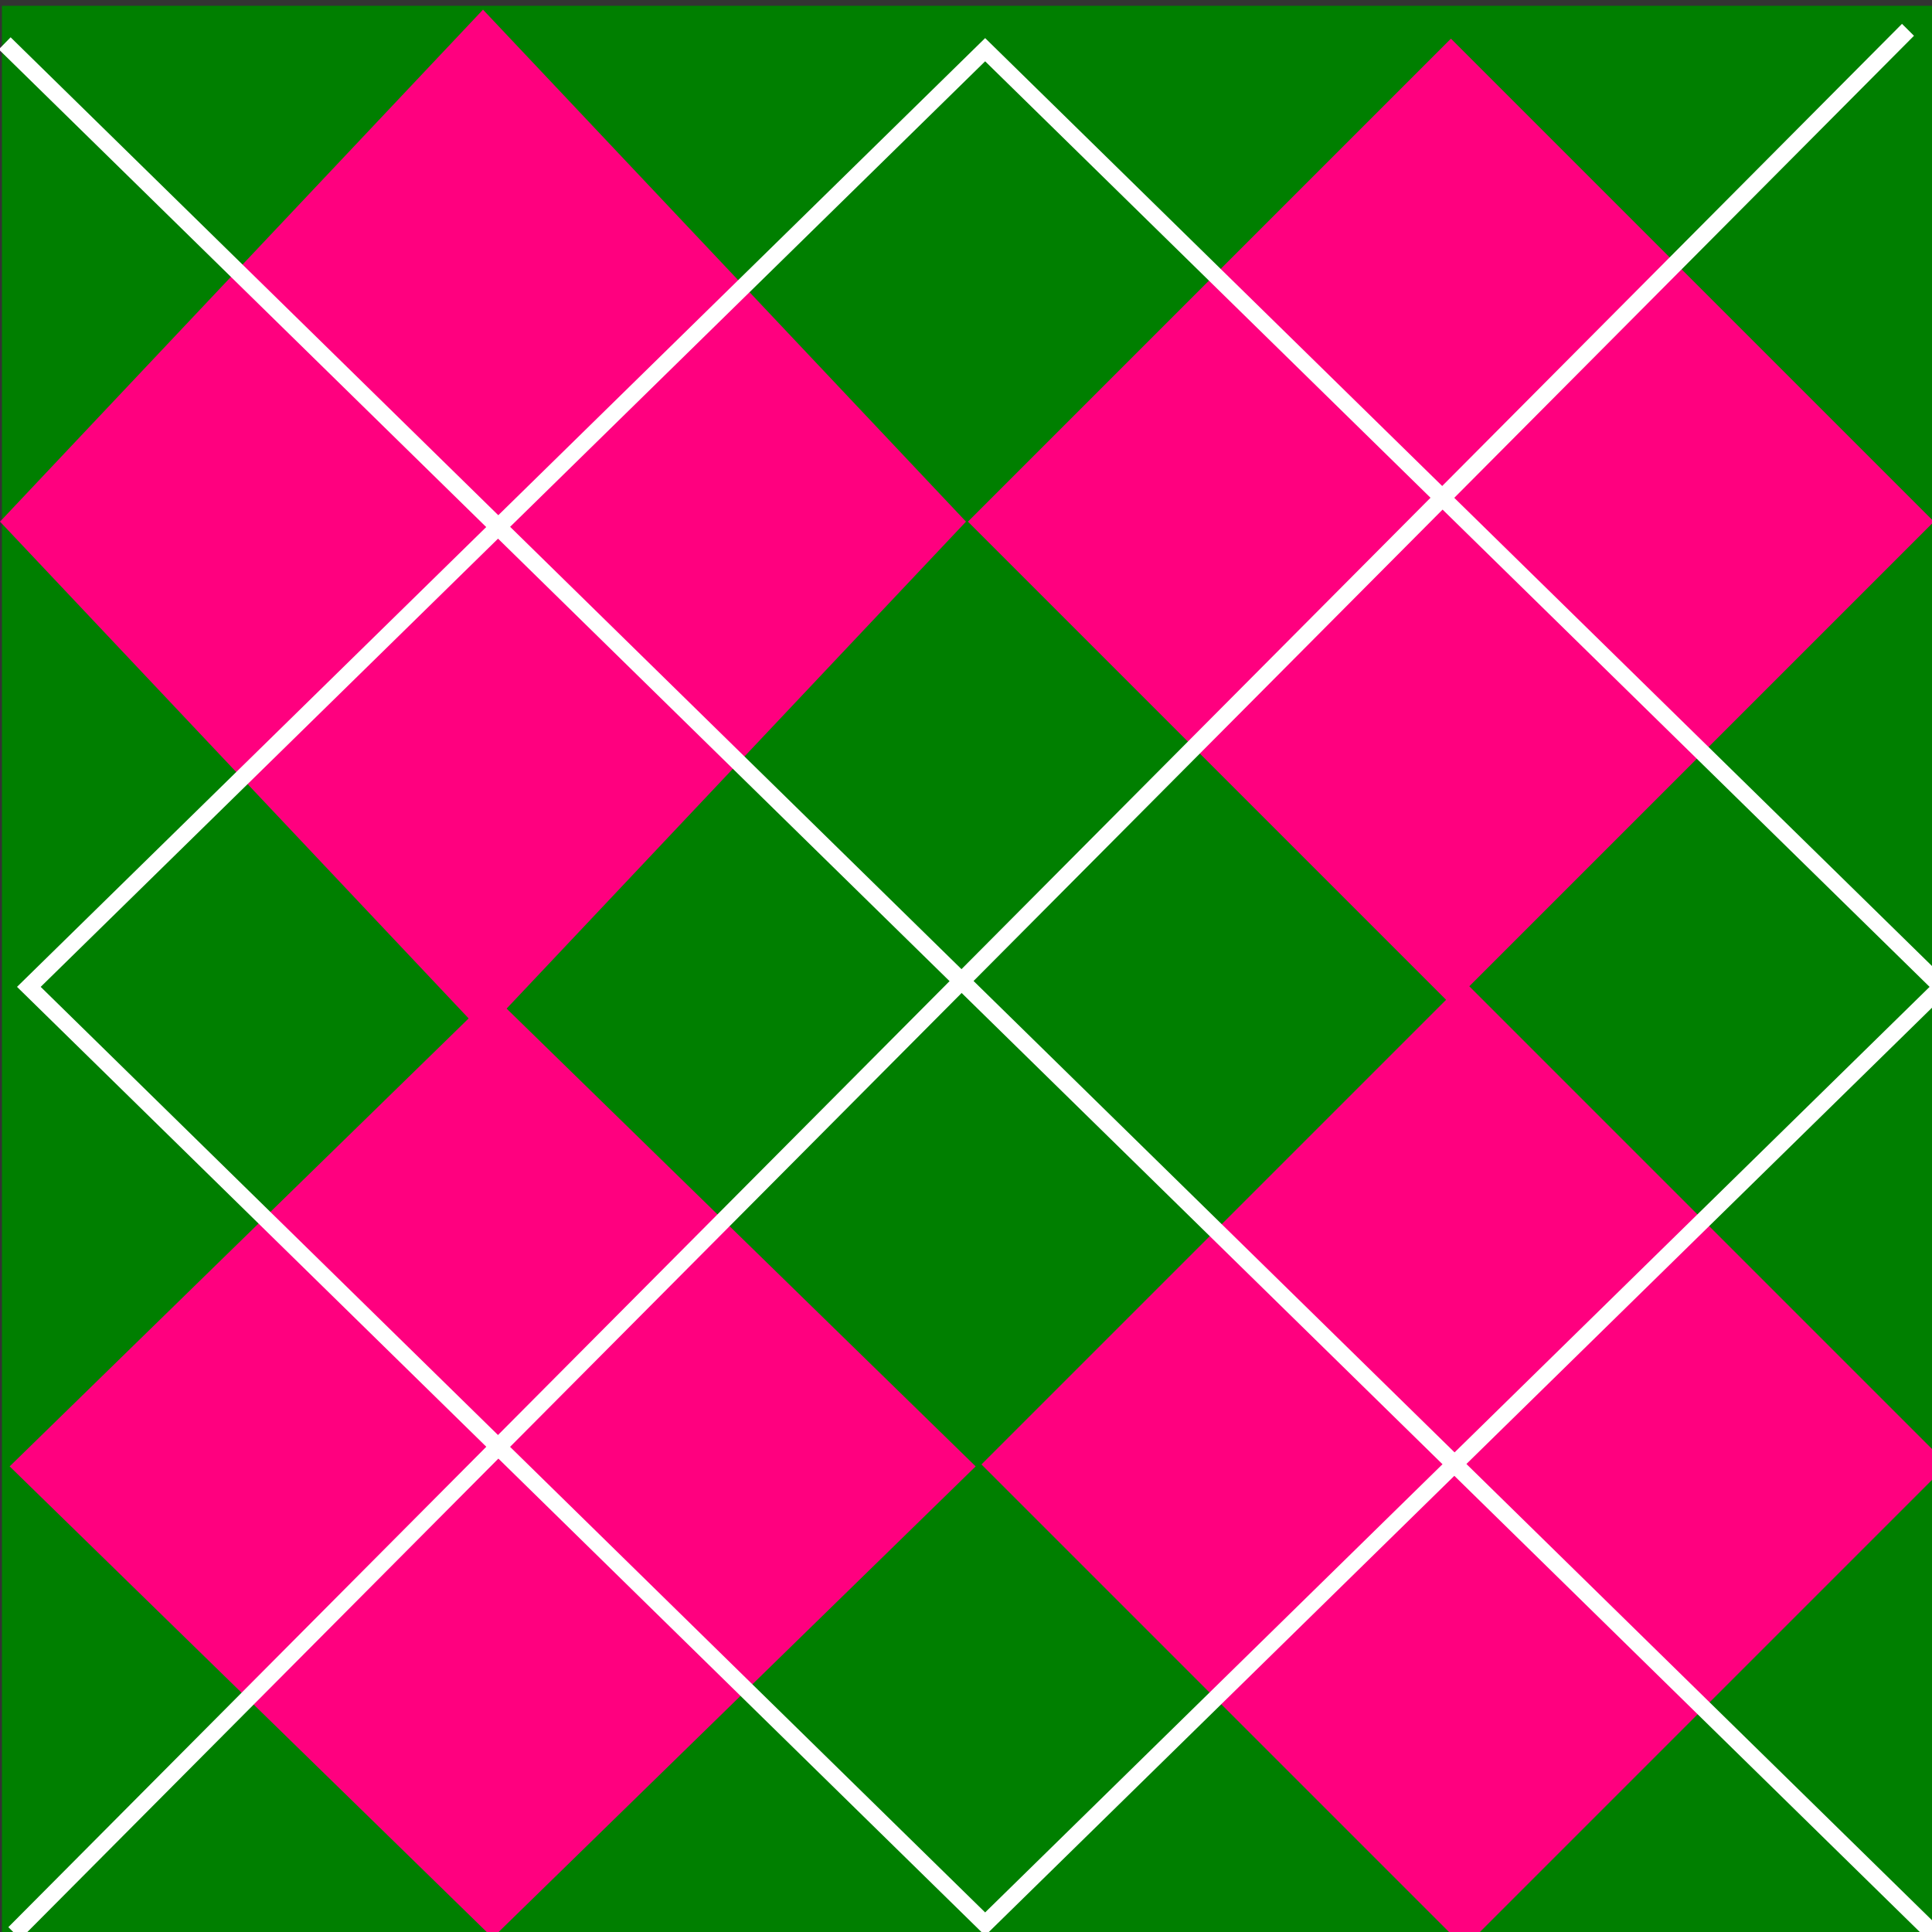
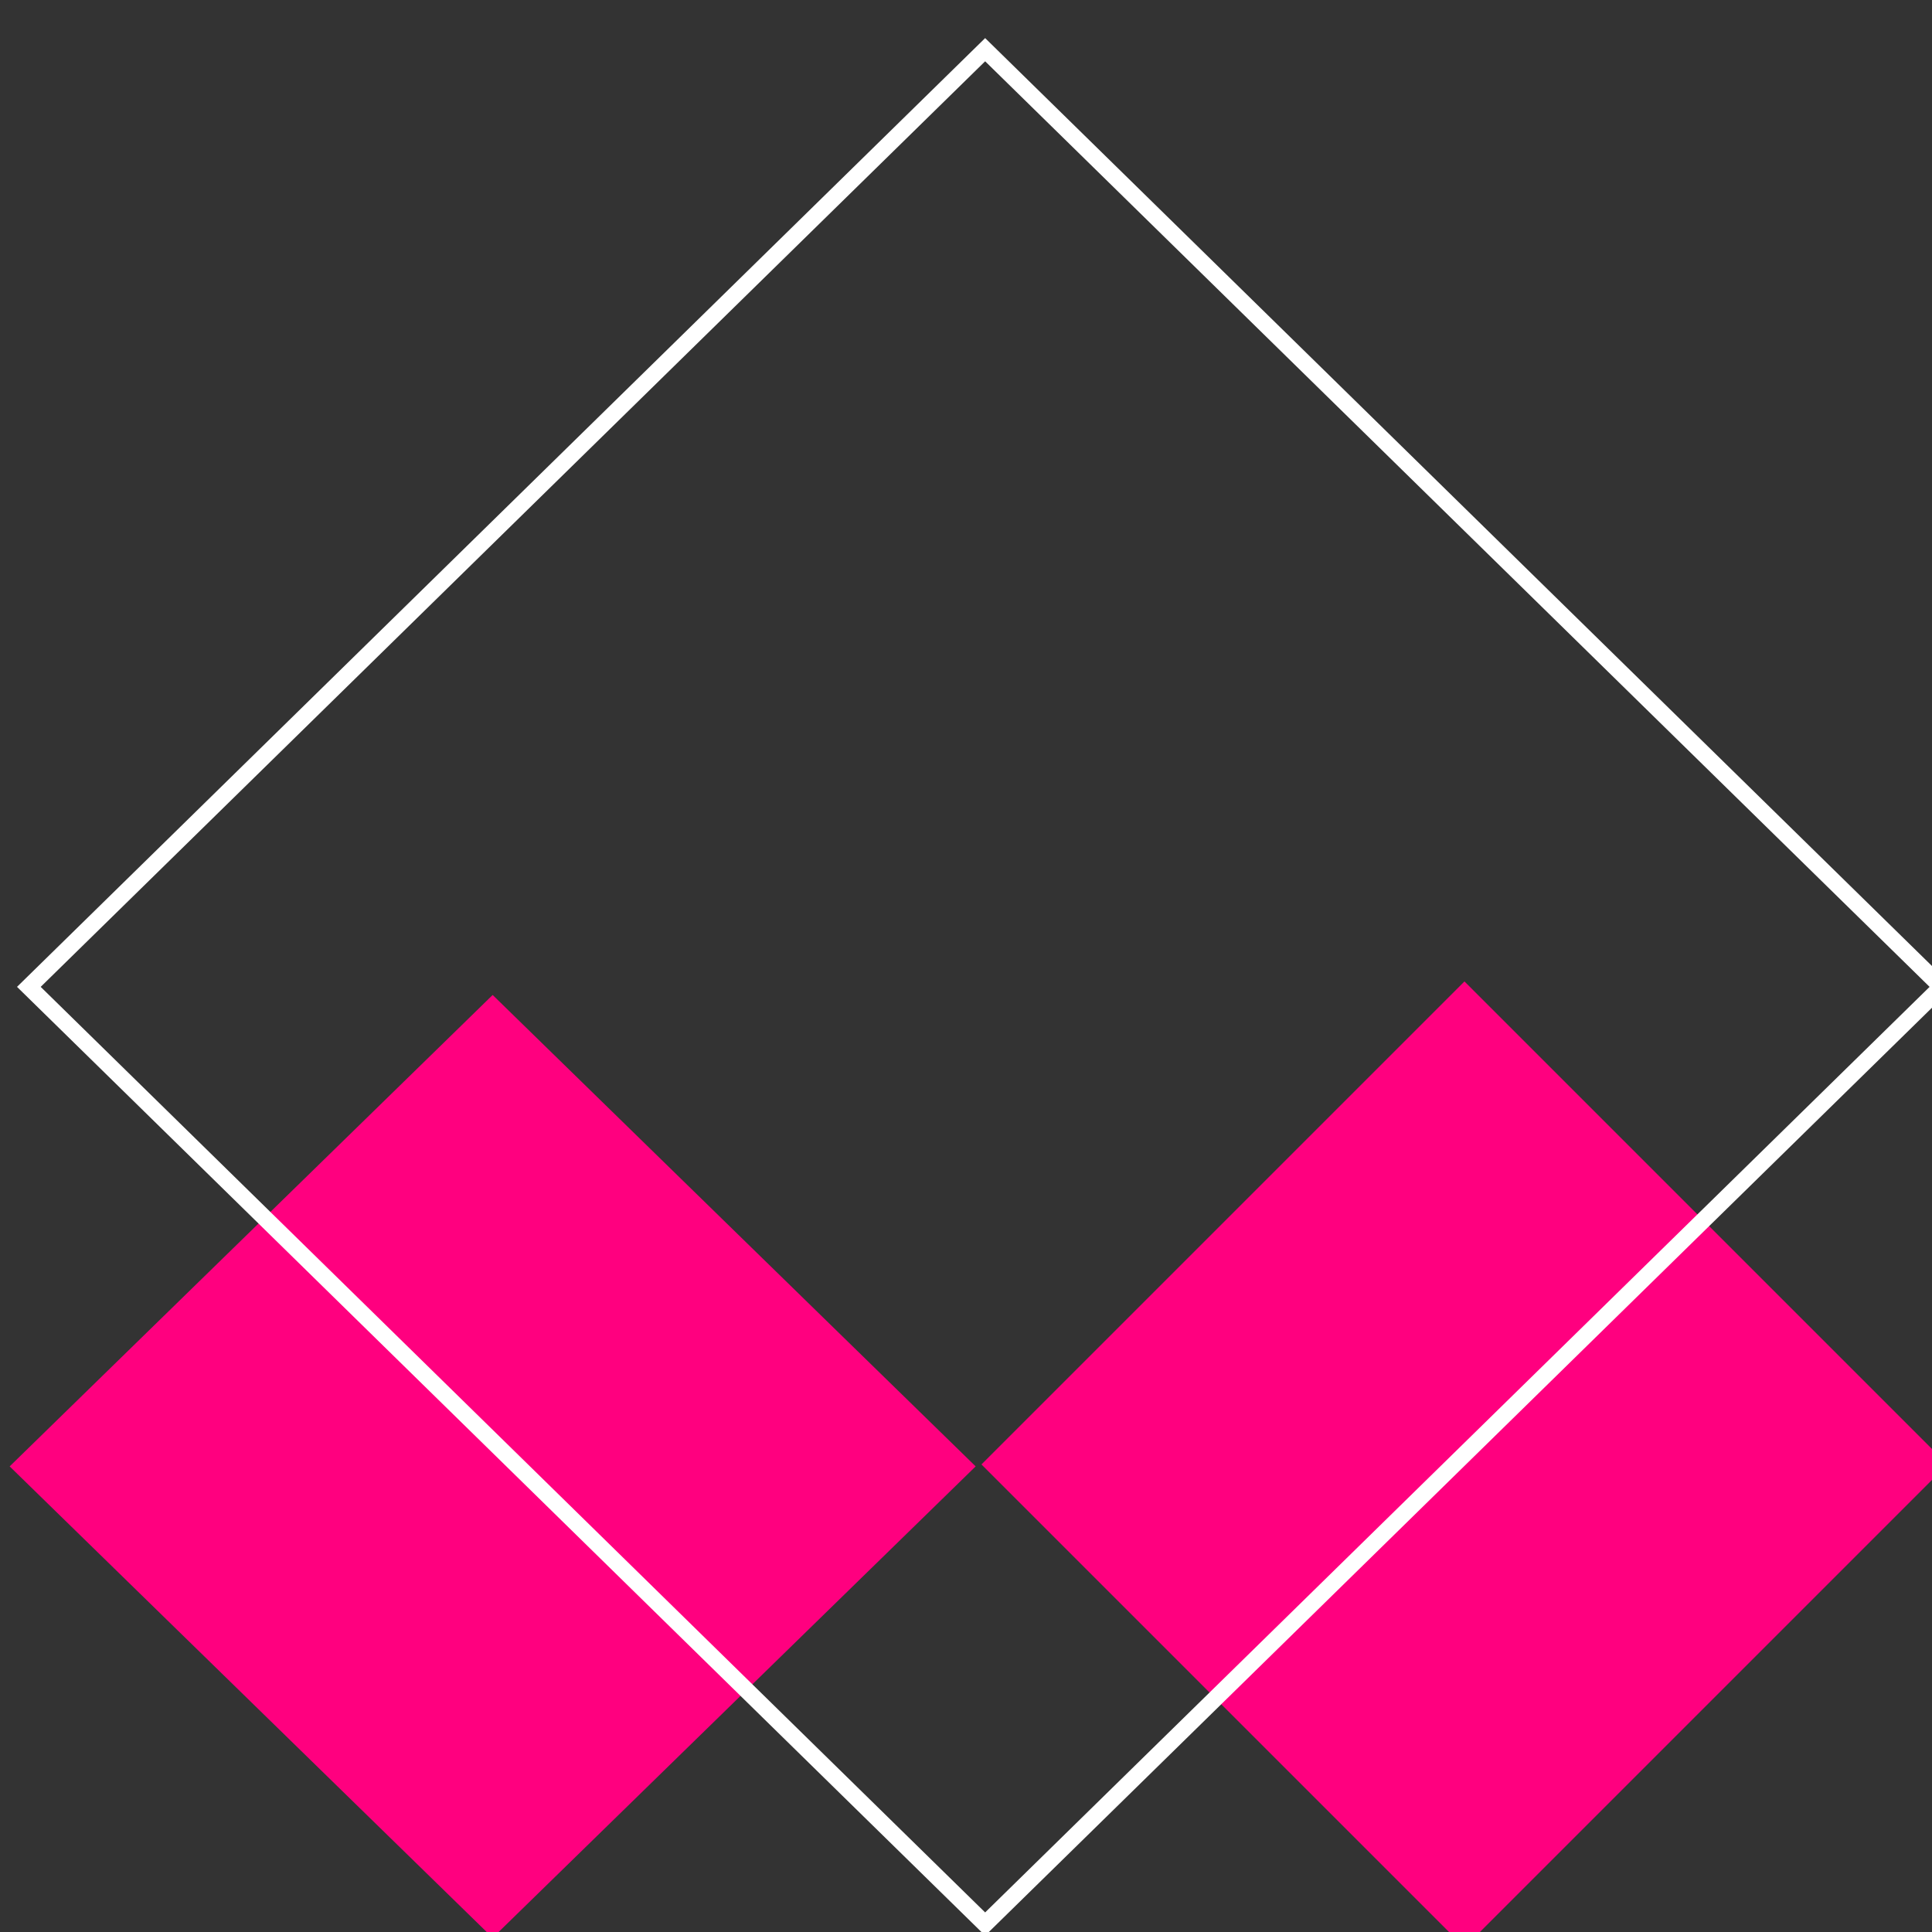
<svg xmlns="http://www.w3.org/2000/svg" width="200" height="200">
  <rect width="100%" height="100%" fill="#333333" stroke="none" />
  <g>
    <title>Layer 1</title>
-     <rect fill="#007f00" fill-rule="evenodd" stroke-linecap="round" stroke-miterlimit="4" stroke-dashoffset="0" y="0.6" x="0.2" height="200.4" width="200.8" id="rect2160" />
    <path fill="#ff007f" fill-rule="evenodd" stroke-linecap="round" stroke-miterlimit="4" stroke-dashoffset="0" id="rect3134" d="m1,151.8l50,-48.8l50,48.8l-50,48.8l-50,-48.8z" />
    <path fill="#ff007f" fill-rule="evenodd" stroke-linecap="round" stroke-miterlimit="4" stroke-dashoffset="0" d="m101.6,151.6l50,-50l50,50l-50,50l-50,-50z" id="path3137" />
-     <path fill="#ff007f" fill-rule="evenodd" stroke-linecap="round" stroke-miterlimit="4" stroke-dashoffset="0" d="m0,54l50,-53l50,53l-50,53l-50,-53z" id="path3139" />
-     <path fill="#ff007f" fill-rule="evenodd" stroke-linecap="round" stroke-miterlimit="4" stroke-dashoffset="0" id="path3141" d="m100.2,54l50,-50l50,50l-50,50l-50,-50z" />
-     <path fill="none" fill-rule="evenodd" stroke="#ffffff" stroke-width="1.75" stroke-miterlimit="4" id="path3143" d="m1.485,200.115l196.029,-197.029" />
-     <path fill="none" fill-rule="evenodd" stroke="#ffffff" stroke-width="1.75" stroke-miterlimit="4" d="m200.515,200.515l-200.029,-196.029" id="path3145" />
    <rect fill="none" fill-rule="evenodd" stroke="#ffffff" stroke-width="1.75" stroke-linecap="round" stroke-miterlimit="4" stroke-dashoffset="0" transform="matrix(0.7 0.686 -0.7 0.686 0.017 5.827)" y="-73.329" x="72.335" height="141.421" width="141.421" id="rect3147" />
  </g>
</svg>